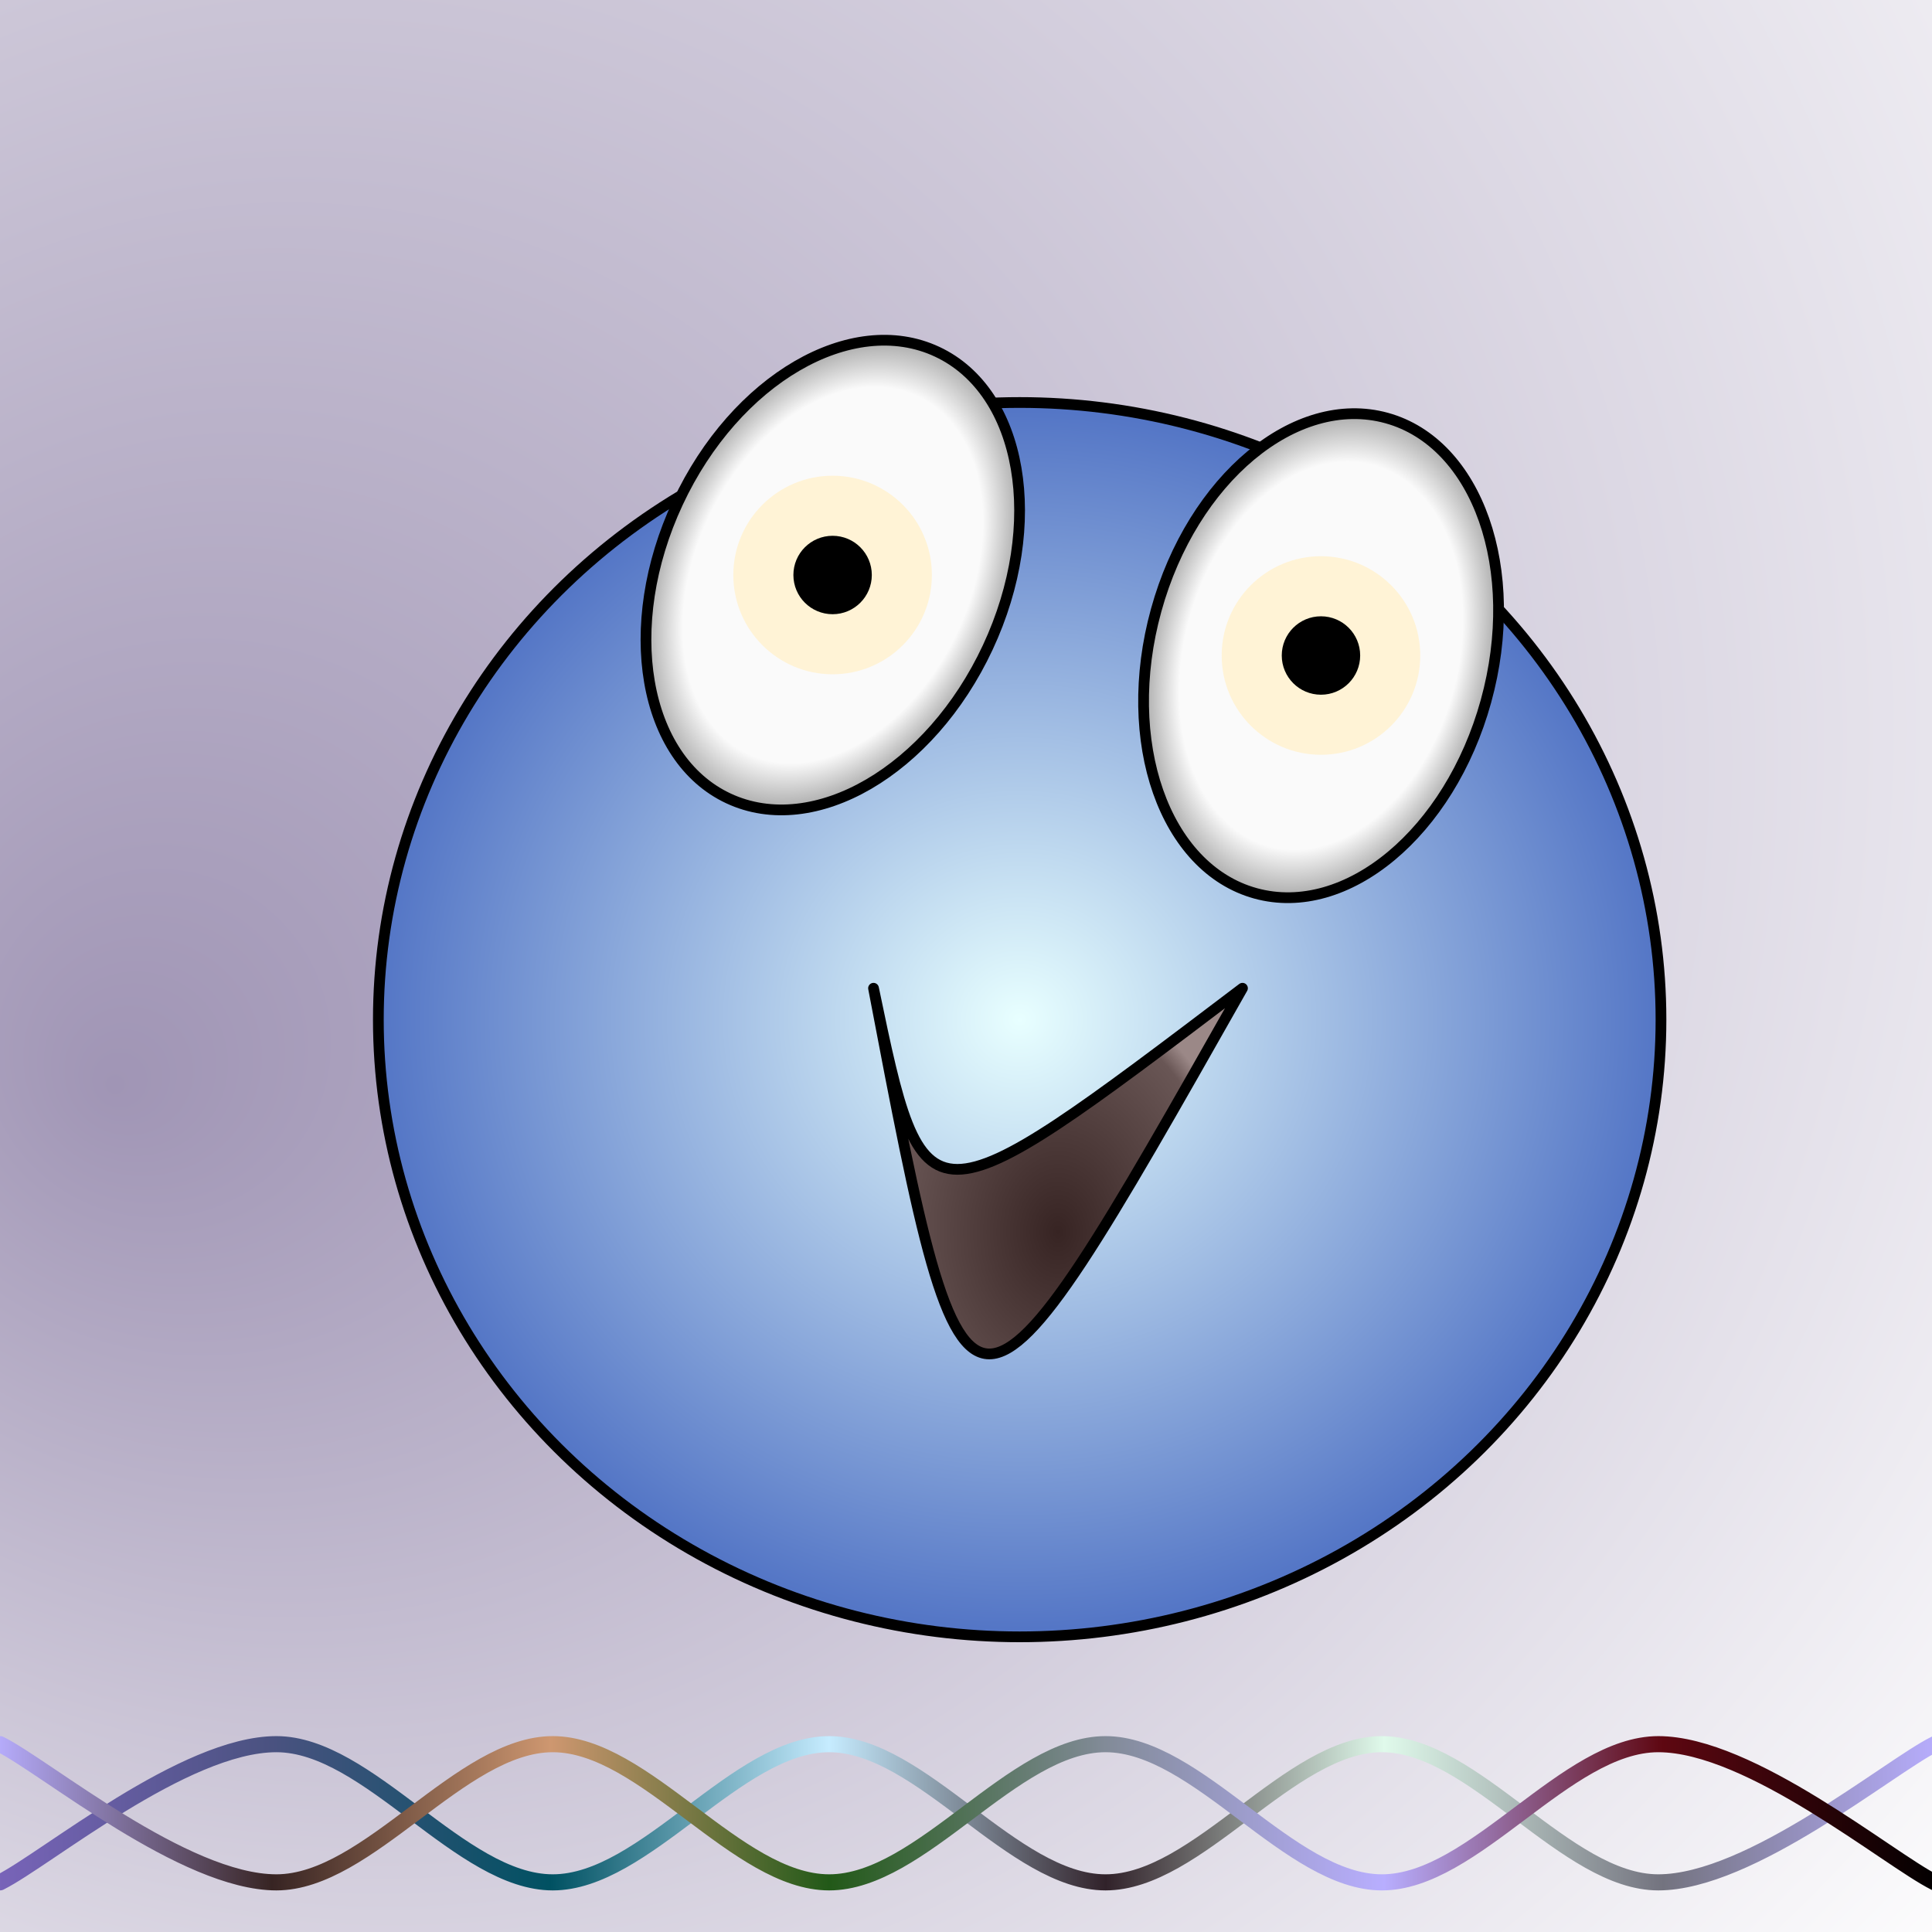
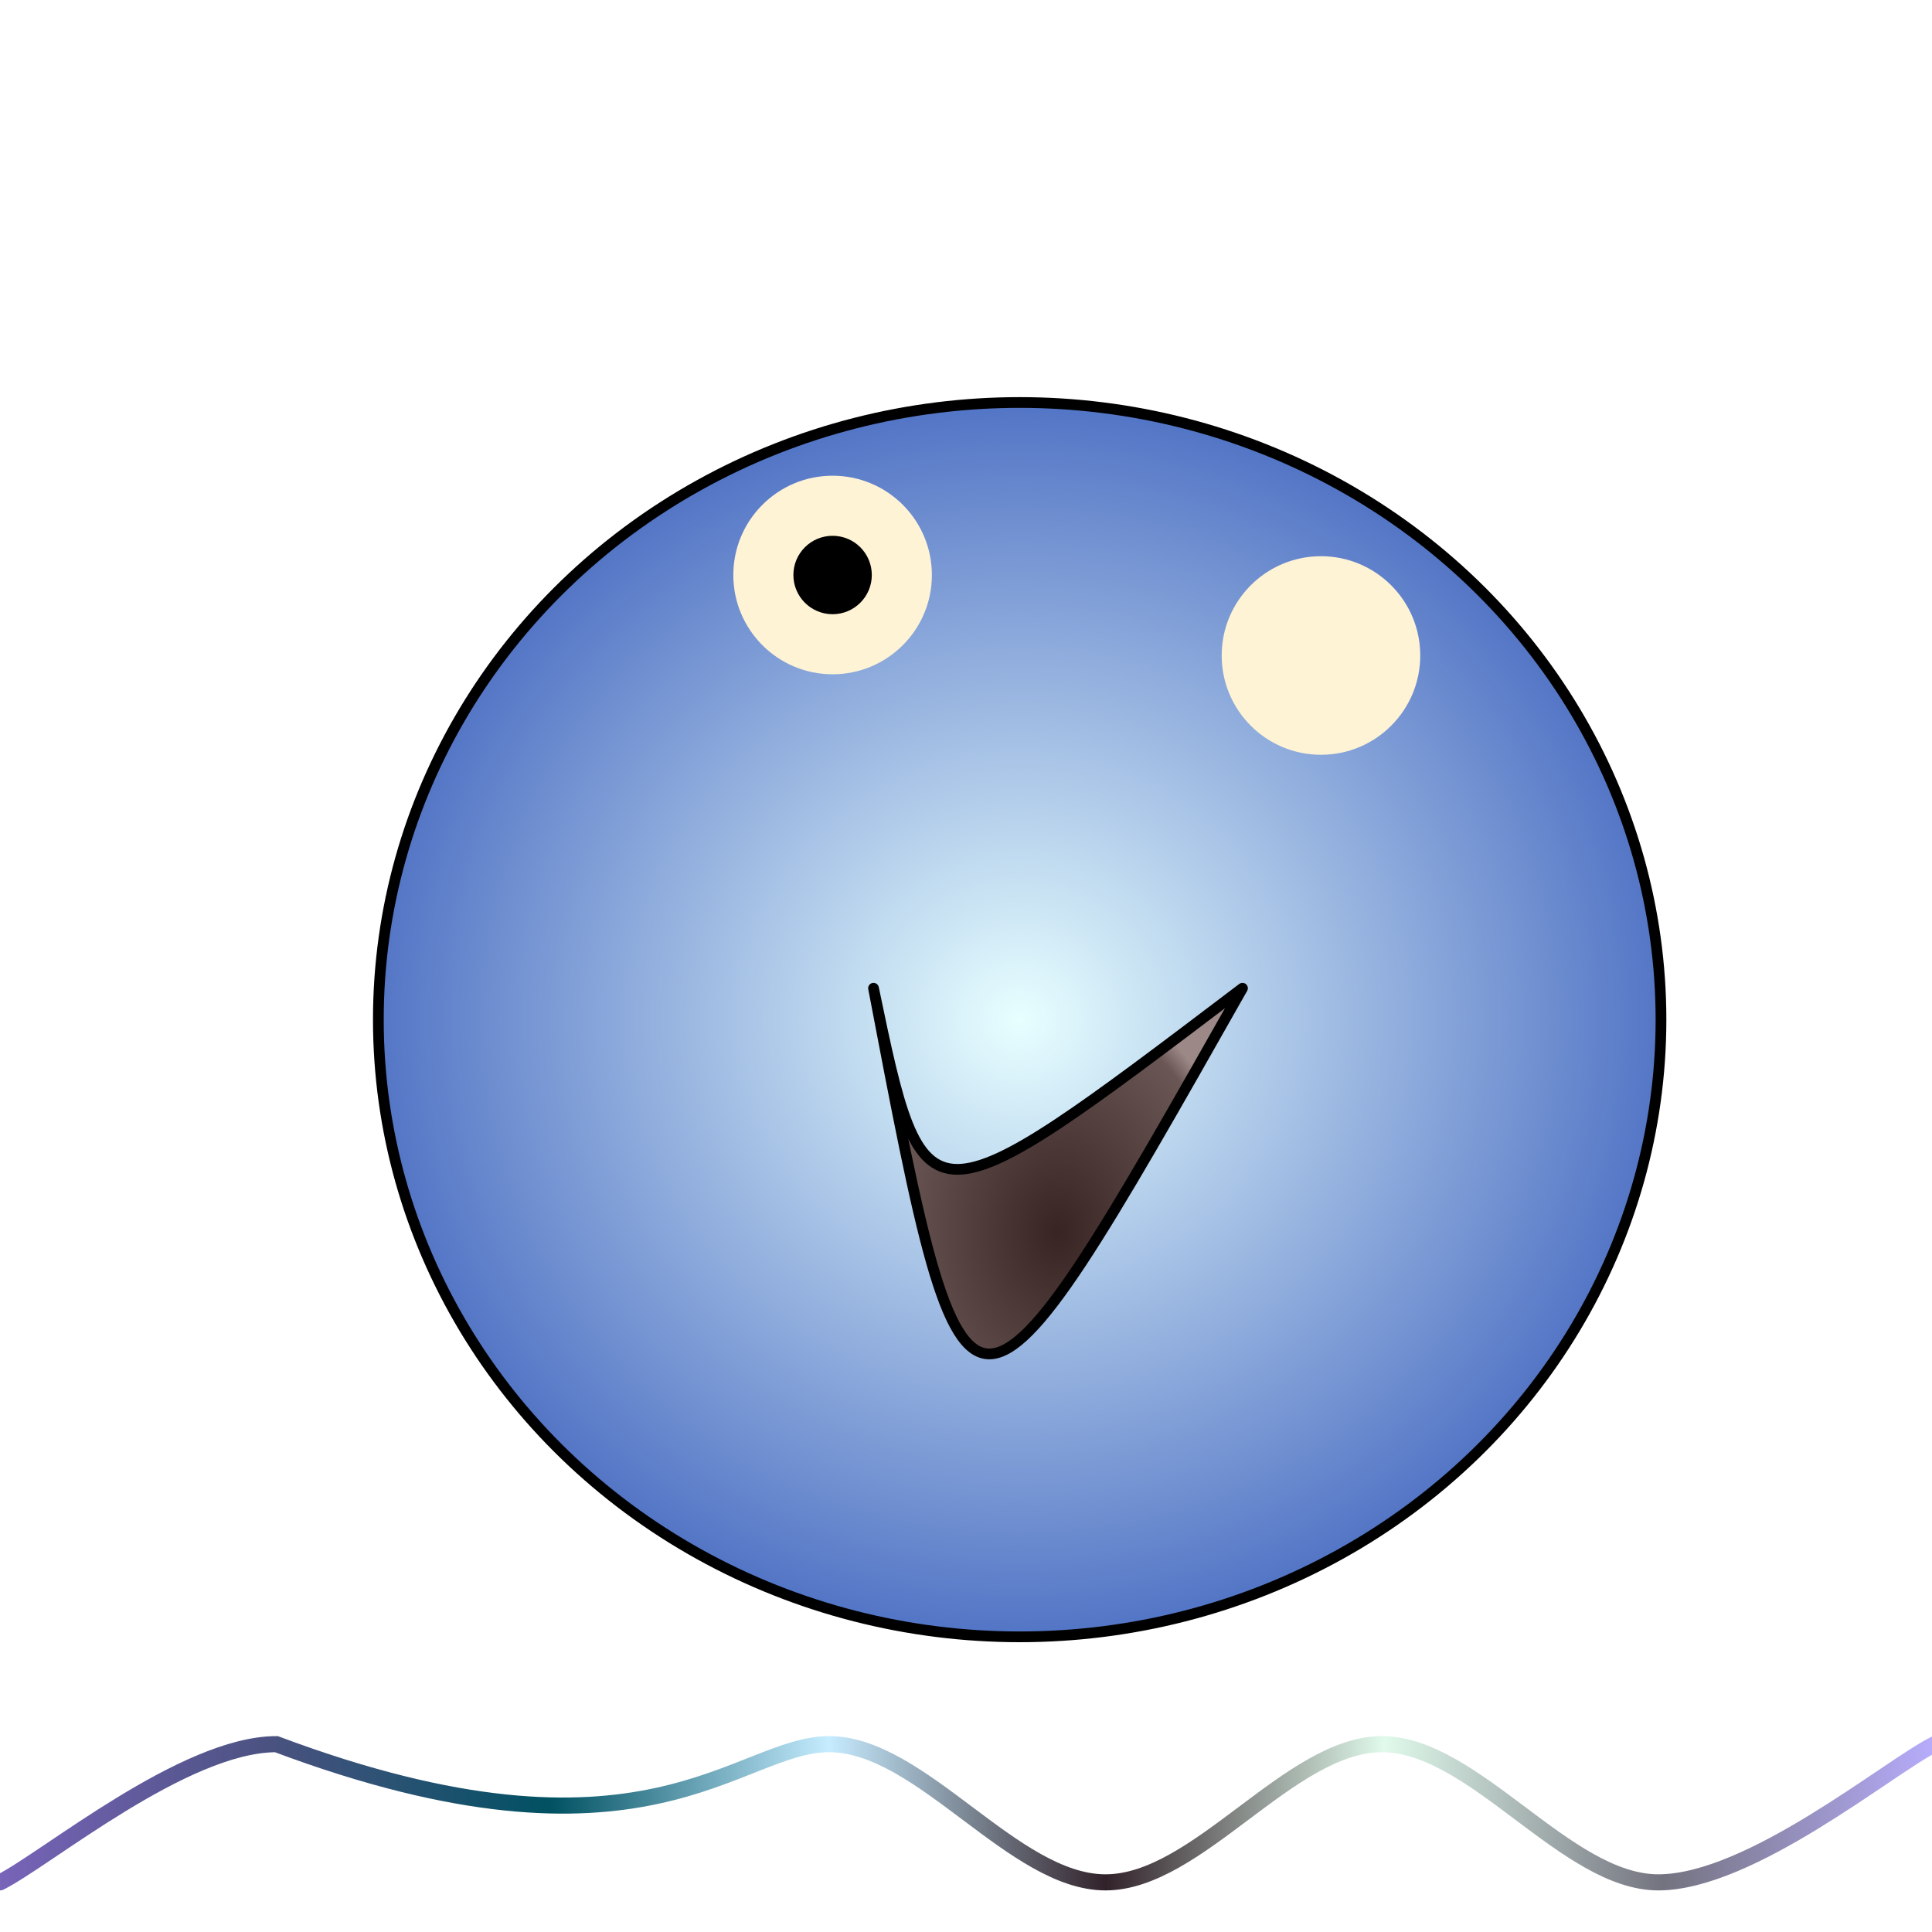
<svg xmlns="http://www.w3.org/2000/svg" version="1.1" width="512" height="512" viewBox="-180 -180 360 360">
  <defs>
    <radialGradient fx="0.062" fy="0.562" cx="0.562" cy="0.062" r="2" id="SvgjsRadialGradient62471">
      <stop stop-color="#a095b5" offset="0" />
      <stop stop-color="#ffffff" offset="0.5" />
    </radialGradient>
    <linearGradient id="SvgjsLinearGradient62472">
      <stop stop-color="#7964ba" offset="0" />
      <stop stop-color="#4a5280" offset="0.143" />
      <stop stop-color="#005162" offset="0.286" />
      <stop stop-color="#c6ecff" offset="0.429" />
      <stop stop-color="#31222a" offset="0.571" />
      <stop stop-color="#e0faeb" offset="0.714" />
      <stop stop-color="#73737f" offset="0.857" />
      <stop stop-color="#b8aeff" offset="1" />
    </linearGradient>
    <linearGradient id="SvgjsLinearGradient62473">
      <stop stop-color="#b8aeff" offset="0" />
      <stop stop-color="#372423" offset="0.143" />
      <stop stop-color="#ce9770" offset="0.286" />
      <stop stop-color="#225918" offset="0.429" />
      <stop stop-color="#828b98" offset="0.571" />
      <stop stop-color="#b8aeff" offset="0.714" />
      <stop stop-color="#5e0711" offset="0.857" />
      <stop offset="1" />
    </linearGradient>
    <radialGradient id="SvgjsRadialGradient62474">
      <stop stop-color="#e8ffff" offset="0" />
      <stop stop-color="#5274c5" offset="1" />
    </radialGradient>
    <filter width="200%" height="200%" x="-50%" y="-50%" id="SvgjsFilter62478">
      <feOffset id="SvgjsFeOffset62475" result="SvgjsFeOffset62475" in="SourceAlpha" dy="10" dx="10" />
      <feGaussianBlur id="SvgjsFeGaussianBlur62476" result="SvgjsFeGaussianBlur62476" in="SvgjsFeOffset62475" stdDeviation="5 5" />
      <feBlend id="SvgjsFeBlend62477" result="SvgjsFeBlend62477" in="SourceGraphic" in2="SvgjsFeGaussianBlur62476" />
    </filter>
    <radialGradient id="SvgjsRadialGradient62479">
      <stop stop-color="#372423" offset="0" />
      <stop stop-color="#695655" offset="0.9" />
      <stop stop-color="#9b8887" offset="1" />
    </radialGradient>
    <radialGradient id="SvgjsRadialGradient62480">
      <stop stop-color="#fafafa" offset="0" />
      <stop stop-color="#fafafa" offset="0.8" />
      <stop stop-color="#aaaaaa" offset="1" />
    </radialGradient>
    <radialGradient id="SvgjsRadialGradient62481">
      <stop stop-color="#fafafa" offset="0" />
      <stop stop-color="#fafafa" offset="0.8" />
      <stop stop-color="#aaaaaa" offset="1" />
    </radialGradient>
  </defs>
-   <rect width="360" height="360" x="-180" y="-180" fill="url(#SvgjsRadialGradient62471)" cx="0" cy="0" />
-   <path d="M-180,170.75C-171.417,166.458,-145.667,145,-128.5,145C-111.333,145,-94.167,170.75,-77,170.75C-59.833,170.75,-42.667,145,-25.5,145C-8.333,145,8.833,170.75,26,170.75C43.167,170.75,60.333,145,77.5,145C94.667,145,111.833,170.75,129,170.75C146.167,170.75,171.917,149.292,180.5,145" fill="none" stroke="url(#SvgjsLinearGradient62472)" stroke-width="3" stroke-linecap="round" transform="matrix(1,0,0,1,0,0)" />
-   <path d="M-180,145C-171.417,149.292,-145.667,170.75,-128.5,170.75C-111.333,170.75,-94.167,145,-77,145C-59.833,145,-42.667,170.75,-25.5,170.75C-8.333,170.75,8.833,145,26,145C43.167,145,60.333,170.75,77.5,170.75C94.667,170.75,111.833,145,129,145C146.167,145,171.917,166.458,180.5,170.75" fill="none" stroke="url(#SvgjsLinearGradient62473)" stroke-width="3" stroke-linecap="round" transform="matrix(1,0,0,1,0,0)" />
+   <path d="M-180,170.75C-171.417,166.458,-145.667,145,-128.5,145C-59.833,170.75,-42.667,145,-25.5,145C-8.333,145,8.833,170.75,26,170.75C43.167,170.75,60.333,145,77.5,145C94.667,145,111.833,170.75,129,170.75C146.167,170.75,171.917,149.292,180.5,145" fill="none" stroke="url(#SvgjsLinearGradient62472)" stroke-width="3" stroke-linecap="round" transform="matrix(1,0,0,1,0,0)" />
  <ellipse rx="119.5" ry="115" cx="0" cy="0" fill="url(#SvgjsRadialGradient62474)" stroke-linecap="round" stroke-width="2" stroke="#000000" filter="url(#SvgjsFilter62478)" />
  <path d="M-17.232 4.143 C-7.857 49.143 -7.857 49.143 51.518 4.143 C0.08 95 0.08 95 -17.232 4.143 Z" stroke="#000000" fill="url(#SvgjsRadialGradient62479)" stroke-width="2" stroke-linejoin="round" stroke-linecap="round" />
-   <ellipse rx="31.875" ry="45.938" cx="-24.857" cy="-72.857" transform="matrix(0.906,0.423,-0.423,0.906,-33.12,3.679)" fill="url(#SvgjsRadialGradient62480)" stroke-linecap="round" stroke-width="2" stroke="#000000" />
  <circle r="18.5" cx="-24.857" cy="-72.857" fill="#fff3d6" />
  <circle r="7.306" cx="-24.857" cy="-72.857" fill="#000000" />
-   <ellipse rx="31.875" ry="45.938" cx="66.143" cy="-57.857" transform="matrix(0.964,0.266,-0.266,0.964,-12.989,-19.642)" fill="url(#SvgjsRadialGradient62481)" stroke-linecap="round" stroke-width="2" stroke="#000000" />
  <circle r="18.5" cx="66.143" cy="-57.857" fill="#fff3d6" />
-   <circle r="7.306" cx="66.143" cy="-57.857" fill="#000000" />
</svg>